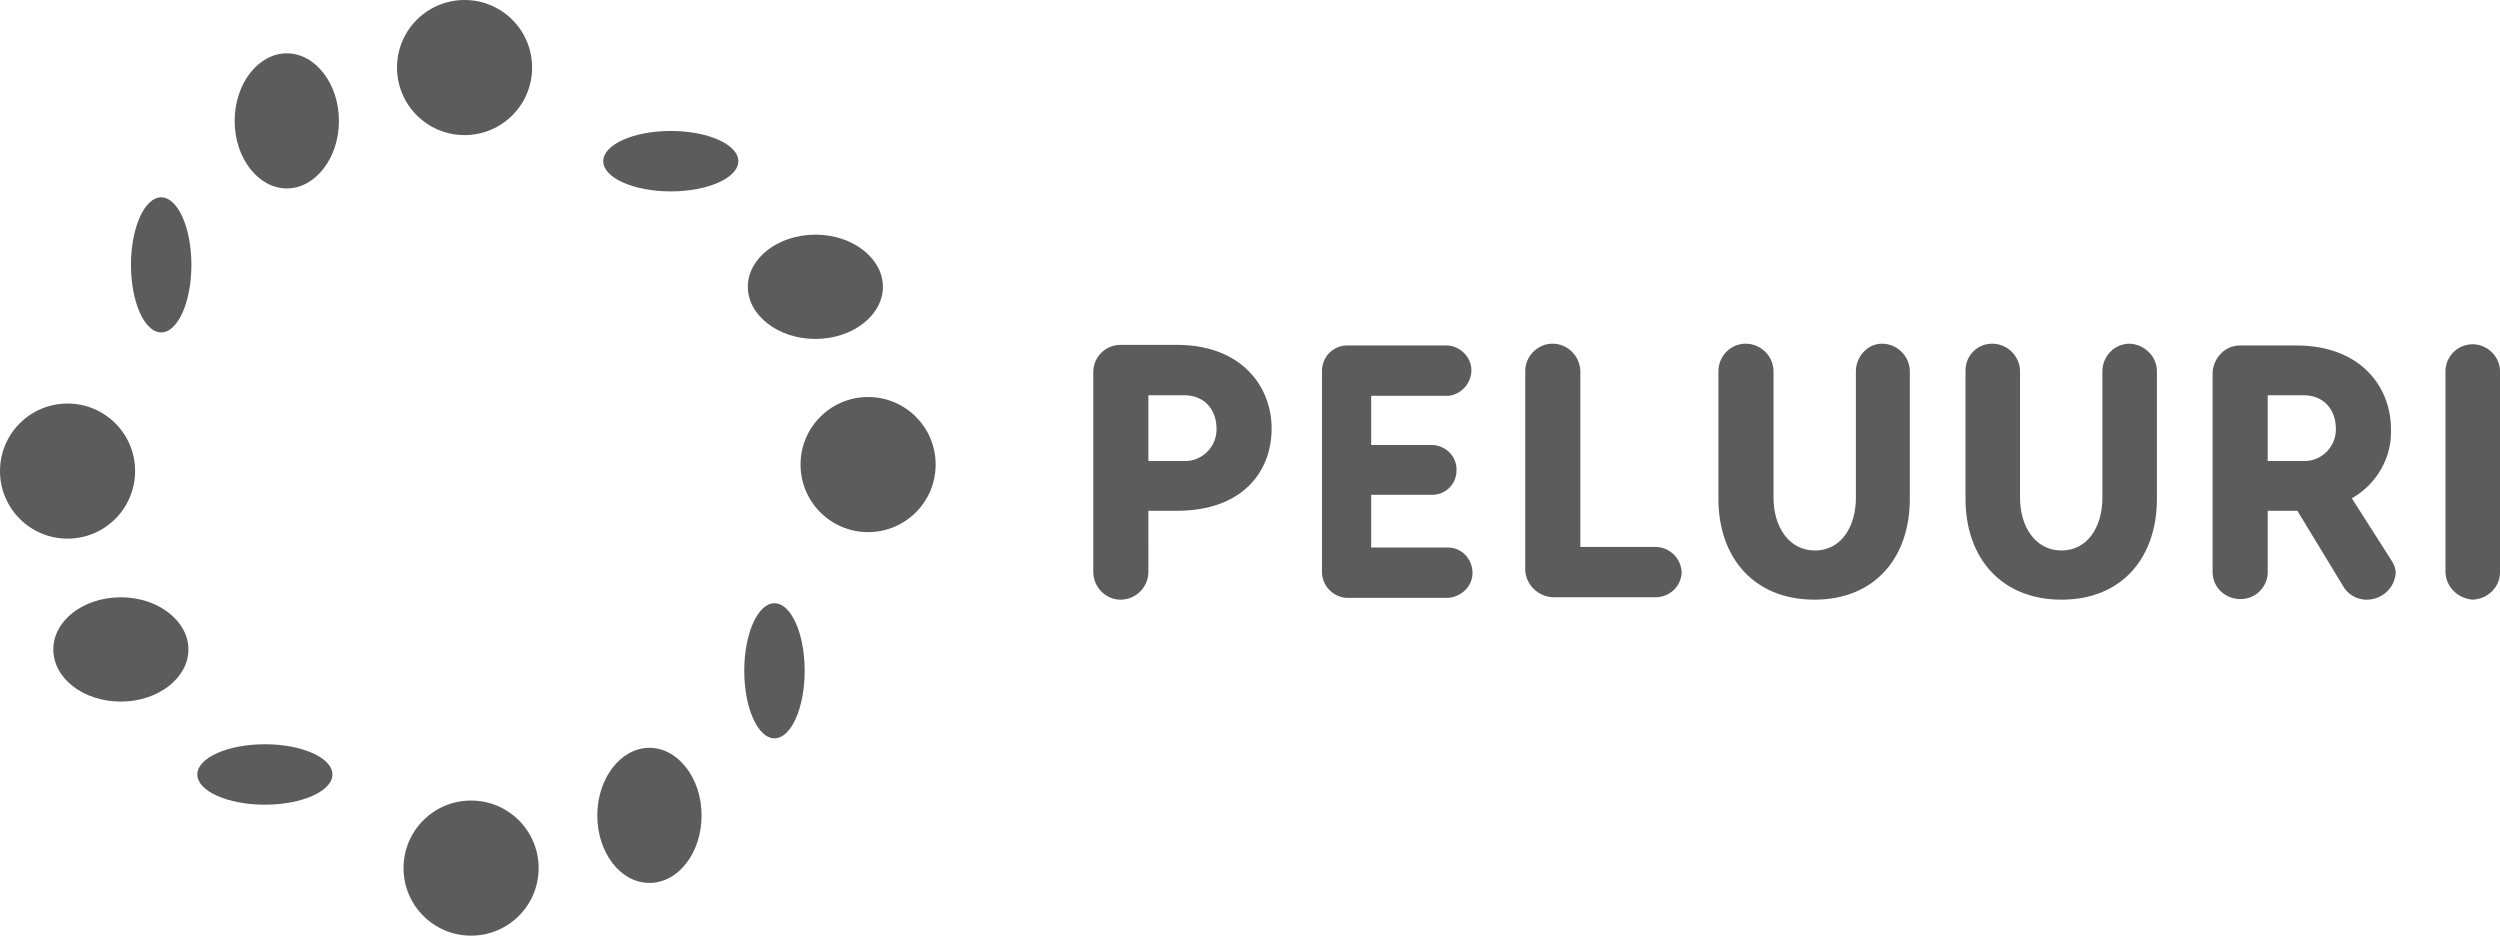
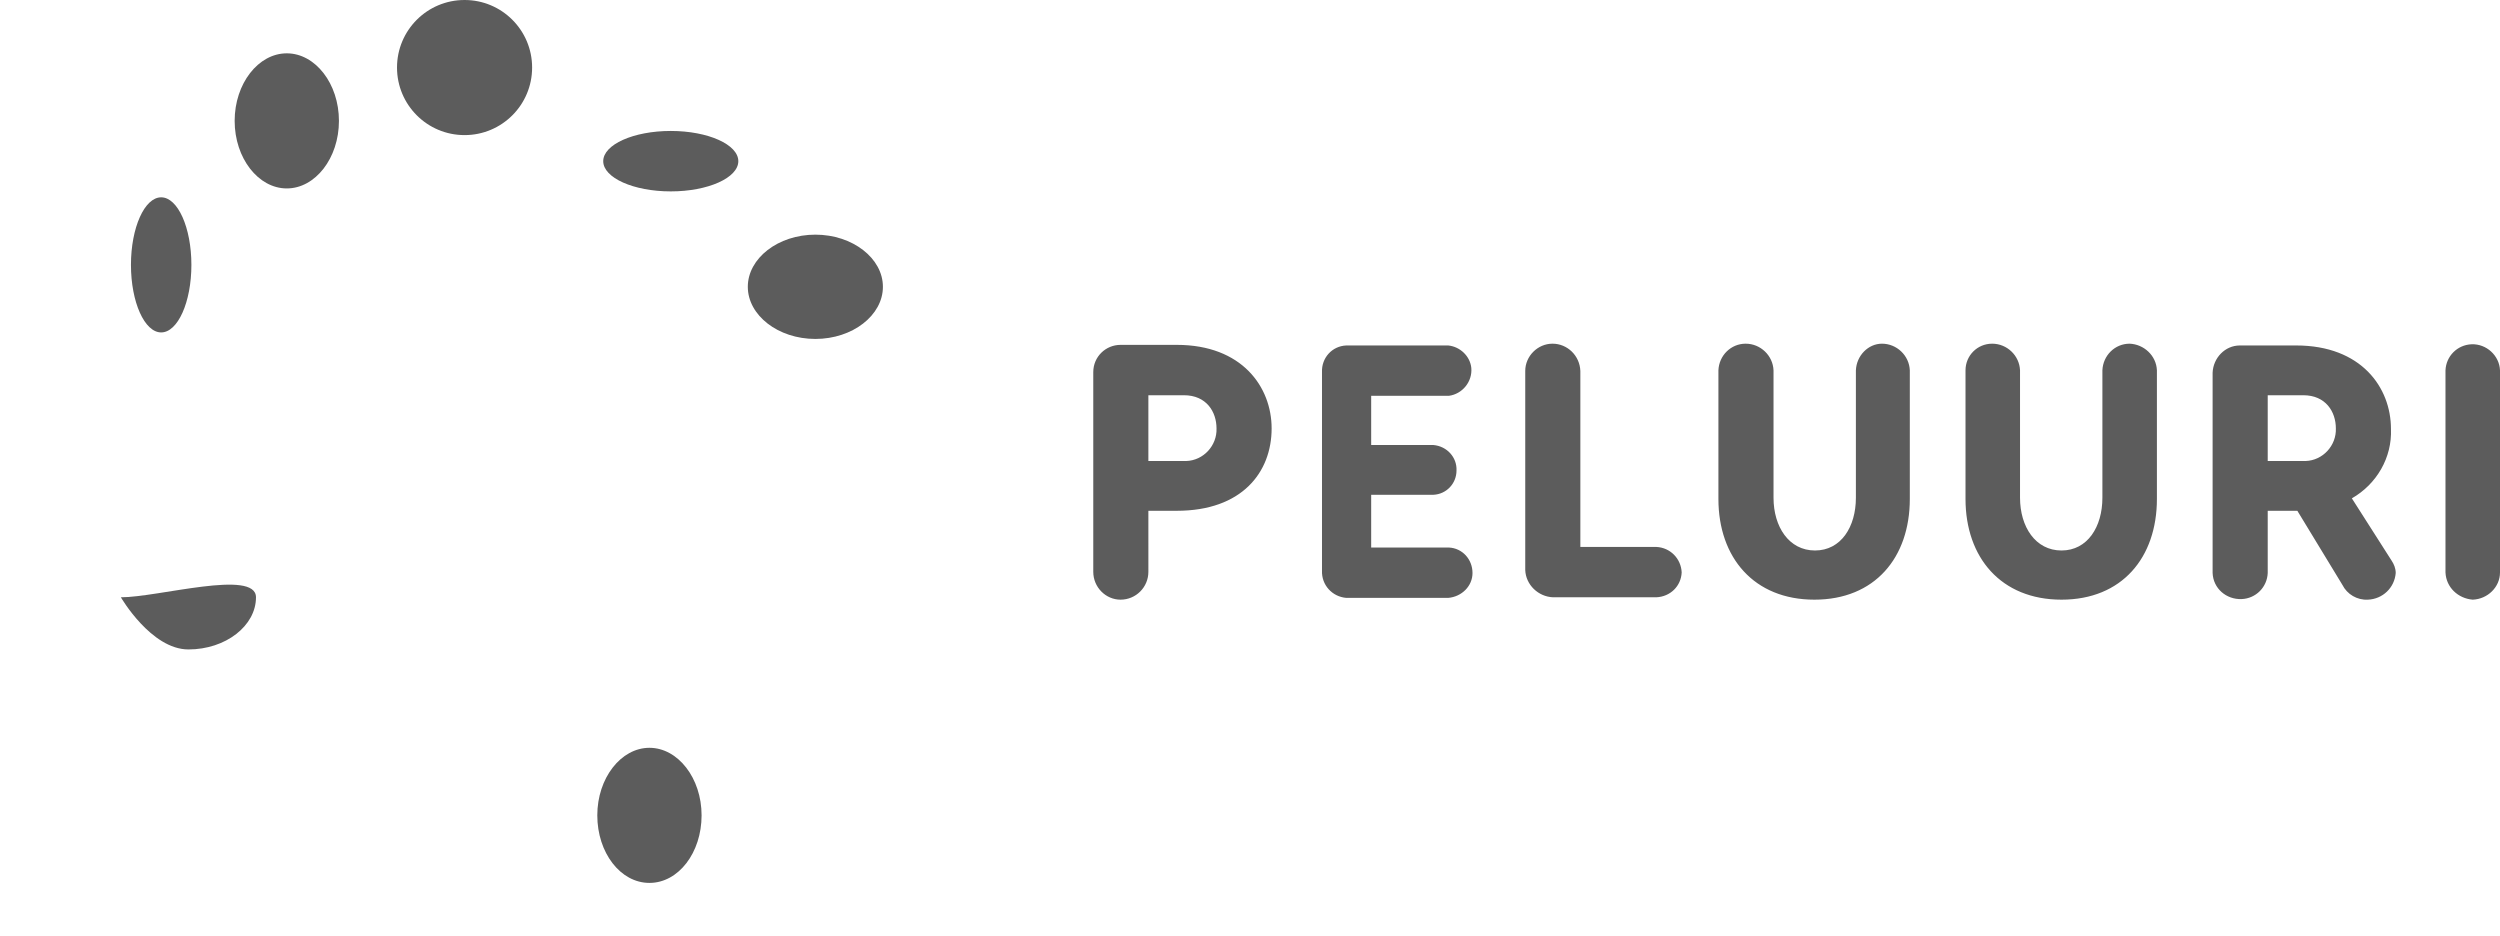
<svg xmlns="http://www.w3.org/2000/svg" version="1.1" id="Layer_1" x="0px" y="0px" viewBox="0 0 421.9 157.9" style="enable-background:new 0 0 421.9 157.9;" xml:space="preserve">
  <style type="text/css">
	.st0{fill:#5C5C5C;}
</style>
  <path class="st0" d="M78.4,22.8c6.3,0,11.4-5.1,11.4-11.4C89.8,5.1,84.7,0,78.4,0C72.1,0,67,5.1,67,11.4c0,0,0,0,0,0  C67,17.7,72.1,22.8,78.4,22.8" />
  <path class="st0" d="M32.3,44.7c0-6.3-2.3-11.4-5.1-11.4s-5.1,5.1-5.1,11.4s2.3,11.4,5.1,11.4S32.3,51,32.3,44.7" />
  <path class="st0" d="M57.2,20.4c0-6.3-4-11.4-8.8-11.4s-8.8,5.1-8.8,11.4s4,11.4,8.8,11.4S57.2,26.7,57.2,20.4" />
-   <path class="st0" d="M135.1,78.4c0,6.3,5.1,11.4,11.4,11.4s11.4-5.1,11.4-11.4c0-6.3-5.1-11.4-11.4-11.4c0,0,0,0,0,0  C140.2,67,135.1,72.1,135.1,78.4" />
  <path class="st0" d="M113.2,32.3c6.3,0,11.4-2.3,11.4-5.1s-5.1-5.1-11.4-5.1s-11.4,2.3-11.4,5.1S106.9,32.3,113.2,32.3" />
  <path class="st0" d="M137.6,57.2c6.3,0,11.4-4,11.4-8.8s-5.1-8.8-11.4-8.8s-11.4,4-11.4,8.8S131.3,57.2,137.6,57.2" />
-   <path class="st0" d="M79.5,135.1c-6.3,0-11.4,5.1-11.4,11.4s5.1,11.4,11.4,11.4c6.3,0,11.4-5.1,11.4-11.4c0,0,0,0,0,0  C90.9,140.2,85.8,135.1,79.5,135.1" />
-   <path class="st0" d="M125.6,113.2c0,6.3,2.3,11.4,5.1,11.4c2.8,0,5.1-5.1,5.1-11.4s-2.3-11.4-5.1-11.4S125.6,106.9,125.6,113.2" />
  <path class="st0" d="M100.8,137.6c0,6.3,3.9,11.4,8.8,11.4s8.8-5.1,8.8-11.4s-4-11.4-8.8-11.4S100.8,131.3,100.8,137.6" />
-   <path class="st0" d="M22.8,79.5c0-6.3-5.1-11.4-11.4-11.4C5.1,68.1,0,73.2,0,79.5c0,6.3,5.1,11.4,11.4,11.4S22.8,85.8,22.8,79.5  L22.8,79.5" />
-   <path class="st0" d="M44.7,125.6c-6.3,0-11.4,2.3-11.4,5.1c0,2.8,5.1,5.1,11.4,5.1s11.4-2.3,11.4-5.1S51,125.6,44.7,125.6" />
-   <path class="st0" d="M20.4,100.8c-6.3,0-11.4,3.9-11.4,8.8s5.1,8.8,11.4,8.8s11.4-4,11.4-8.8S26.7,100.8,20.4,100.8" />
+   <path class="st0" d="M20.4,100.8s5.1,8.8,11.4,8.8s11.4-4,11.4-8.8S26.7,100.8,20.4,100.8" />
  <path class="st0" d="M403.6,94.6l-6.7-10.5c4.2-2.4,6.8-6.9,6.6-11.7c0-7-5-14.1-16-14.1H378c-2.5,0-4.5,2.1-4.6,4.6v33.8  c0.1,2.6,2.3,4.5,4.9,4.4c2.4-0.1,4.3-2,4.4-4.4V86.2h5l7.6,12.5c0.8,1.6,2.5,2.6,4.3,2.5c2.5-0.1,4.5-2,4.7-4.5  C404.3,95.9,404,95.2,403.6,94.6 M394.2,72.3c0.1,2.9-2.2,5.4-5.1,5.5c-0.1,0-0.3,0-0.4,0h-6V66.7h6  C392.5,66.7,394.2,69.5,394.2,72.3 M421.9,96.6V62.5c-0.1-2.5-2.3-4.5-4.8-4.4c-2.4,0.1-4.3,2-4.4,4.4v34.1c0.1,2.5,2.1,4.4,4.6,4.6  C419.8,101.1,421.9,99.1,421.9,96.6 M354.8,62.5V84c0,4.9-2.5,8.9-6.9,8.9s-7-4-7-8.9V62.5c-0.1-2.5-2.2-4.5-4.7-4.5  c-2.5,0-4.5,2-4.5,4.5v21.7c0,9.9,6,17,16.2,17s16.1-7.1,16.1-17V62.5c-0.1-2.5-2.2-4.4-4.6-4.5C356.9,58,354.9,60,354.8,62.5   M313.2,62.5V84c0,4.9-2.5,8.9-6.9,8.9s-7-4-7-8.9V62.5c-0.1-2.5-2.2-4.5-4.7-4.5c-2.5,0-4.5,2-4.6,4.5v21.7c0,9.9,6,17,16.2,17  s16.1-7.1,16.1-17V62.5c-0.1-2.5-2.2-4.5-4.7-4.5C315.3,58,313.3,60,313.2,62.5 M283.8,96.6c-0.1-2.3-1.9-4.2-4.3-4.3h-12.8V62.6  c-0.1-2.6-2.2-4.6-4.7-4.6c-2.5,0-4.6,2.1-4.6,4.6c0,0,0,0,0,0v33.6c0.1,2.5,2.2,4.5,4.7,4.6h17.4  C281.9,100.7,283.7,98.9,283.8,96.6 M248.5,96.7c0-2.3-1.7-4.2-4-4.3h-13.1v-8.9h10.5c2.2-0.1,3.9-1.9,3.9-4.1  c0.1-2.2-1.6-4.1-3.9-4.3h-10.5v-8.3h13.1c2.3-0.3,4-2.4,3.8-4.7c-0.2-2-1.9-3.6-3.9-3.8h-17.2c-2.4,0.1-4.2,2.1-4.1,4.5  c0,0,0,0.1,0,0.1v33.4c-0.1,2.4,1.7,4.4,4.1,4.6h17.2C246.7,100.7,248.5,98.9,248.5,96.7 M205.3,72.3c0.1,2.9-2.2,5.4-5.1,5.5  c-0.1,0-0.3,0-0.4,0h-6V66.7h6C203.6,66.7,205.3,69.5,205.3,72.3 M214.6,72.3c0-7-5-14.1-16-14.1h-9.5c-2.5,0-4.6,2-4.6,4.6v33.7  c0,2.6,2.1,4.7,4.6,4.7c2.6,0,4.7-2.1,4.7-4.7V86.2h4.8C209.6,86.2,214.6,79.7,214.6,72.3" />
</svg>